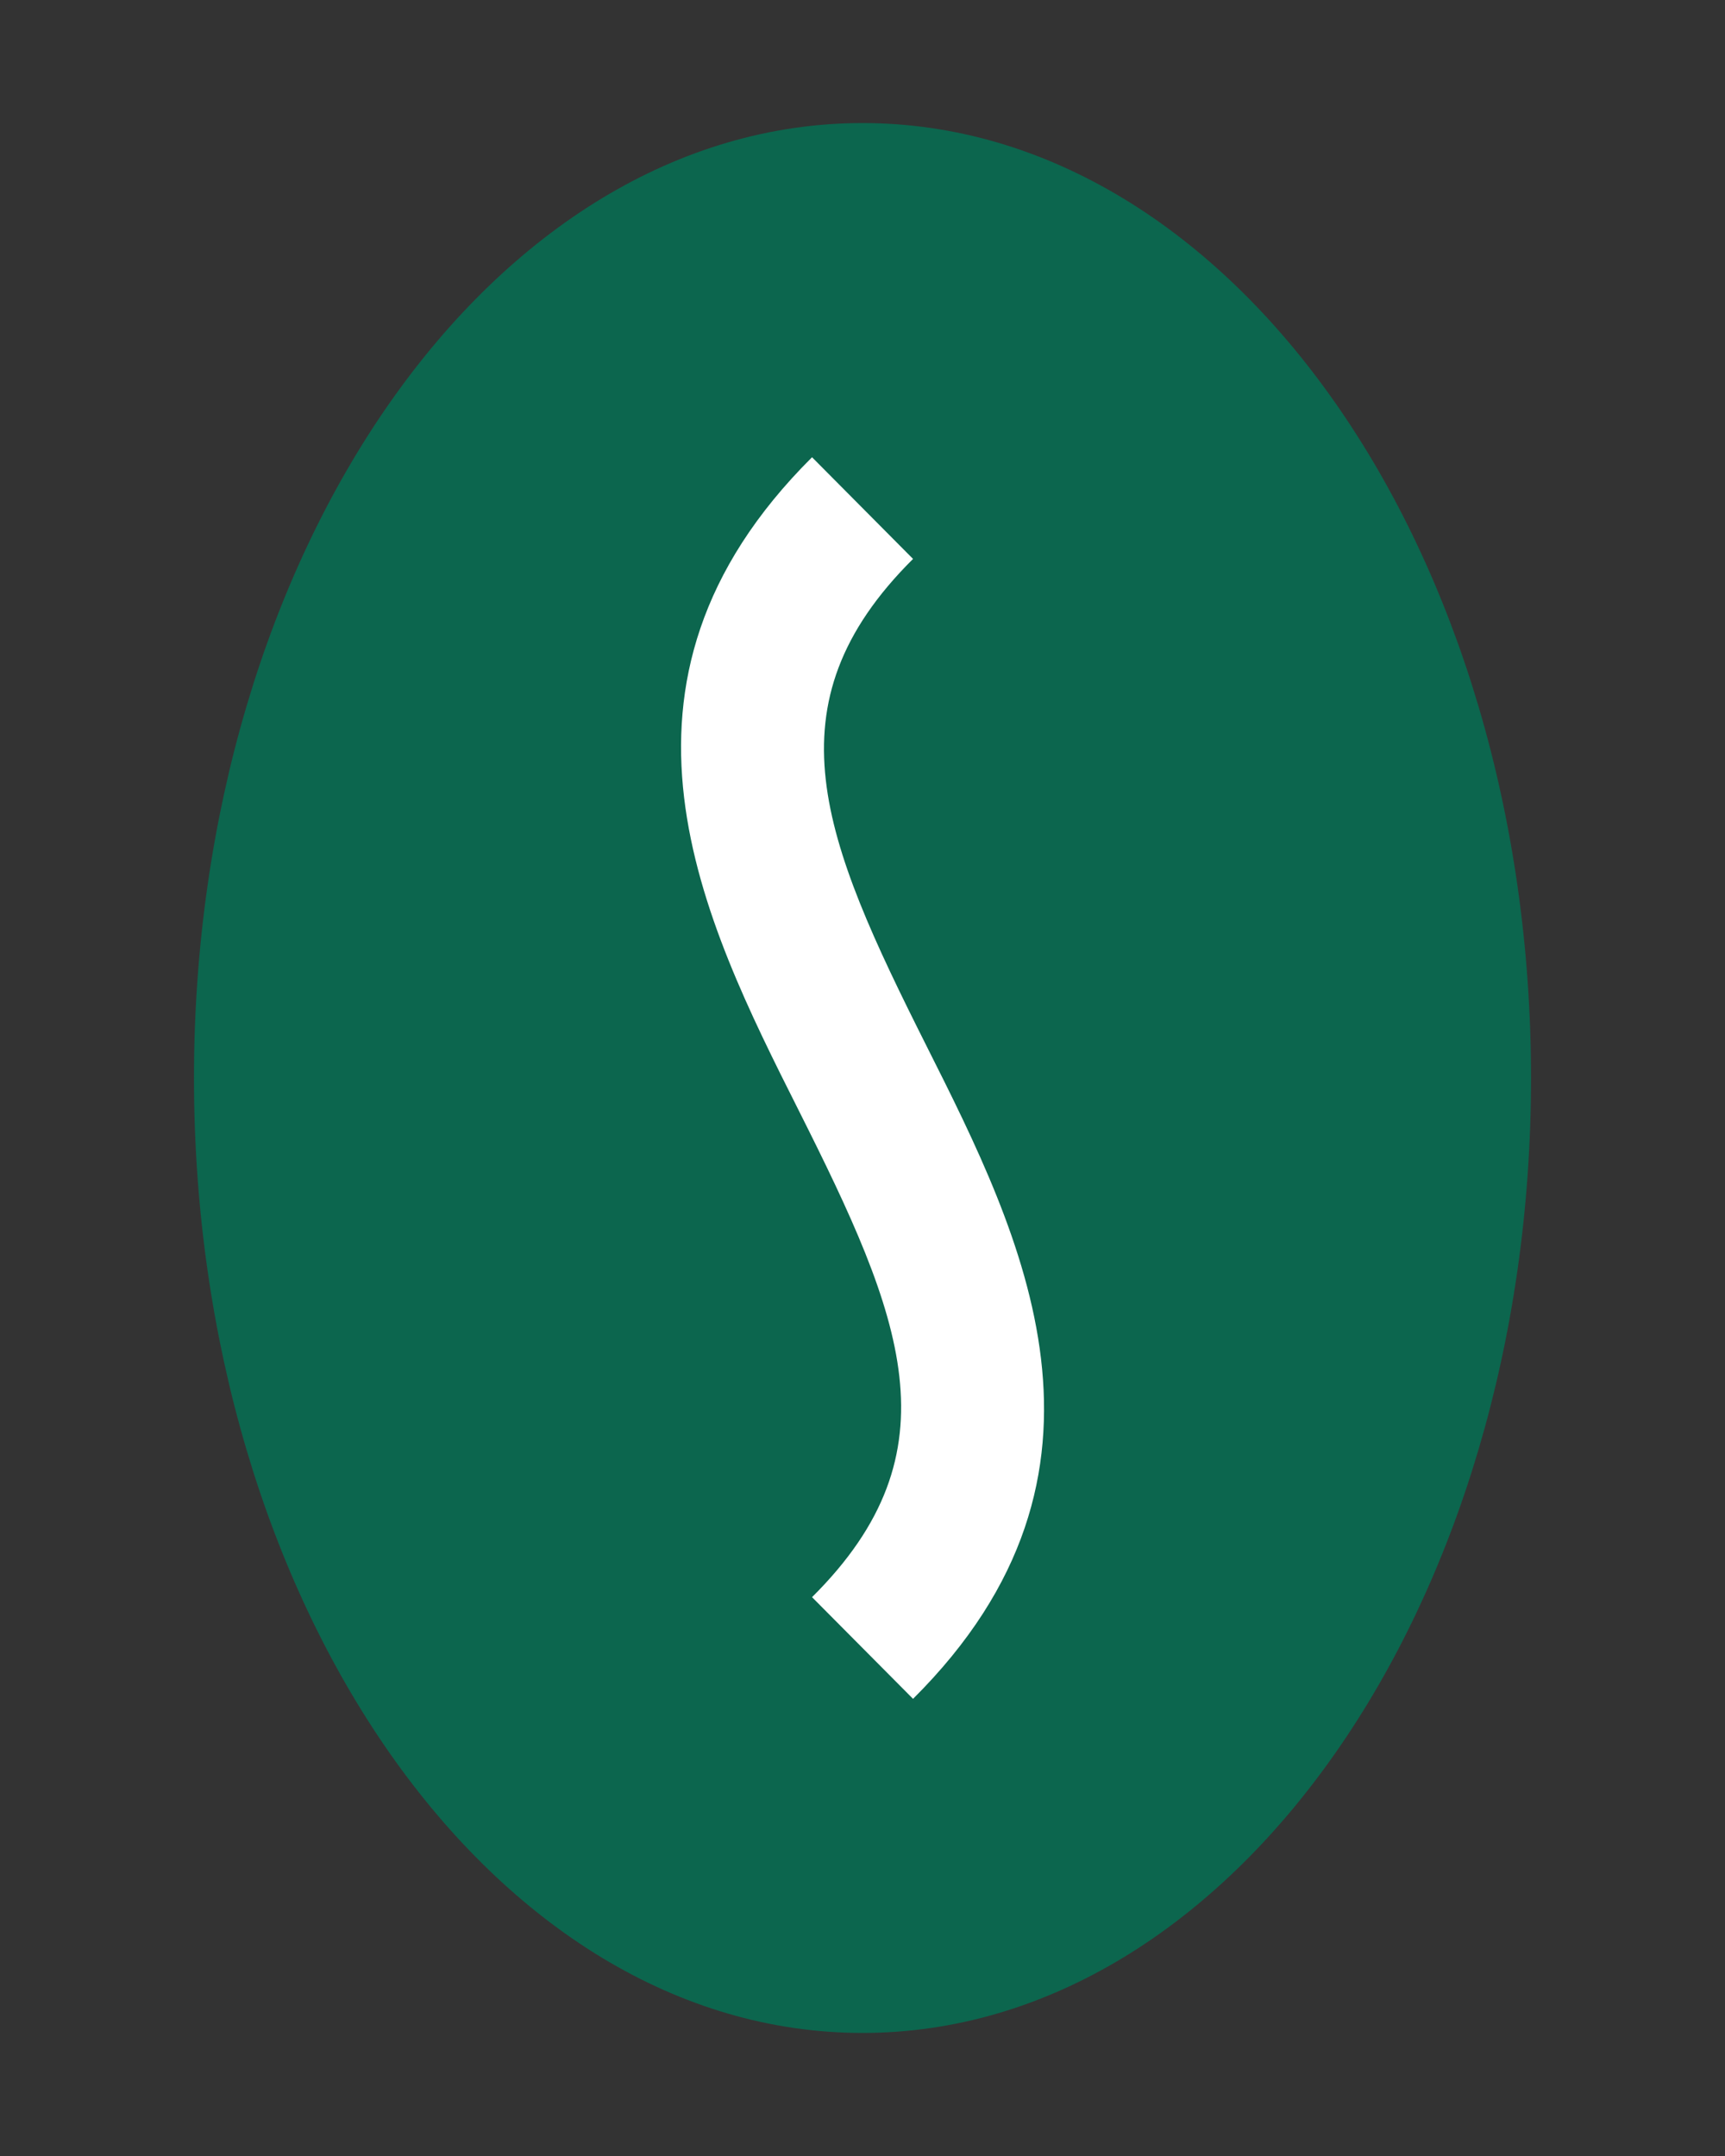
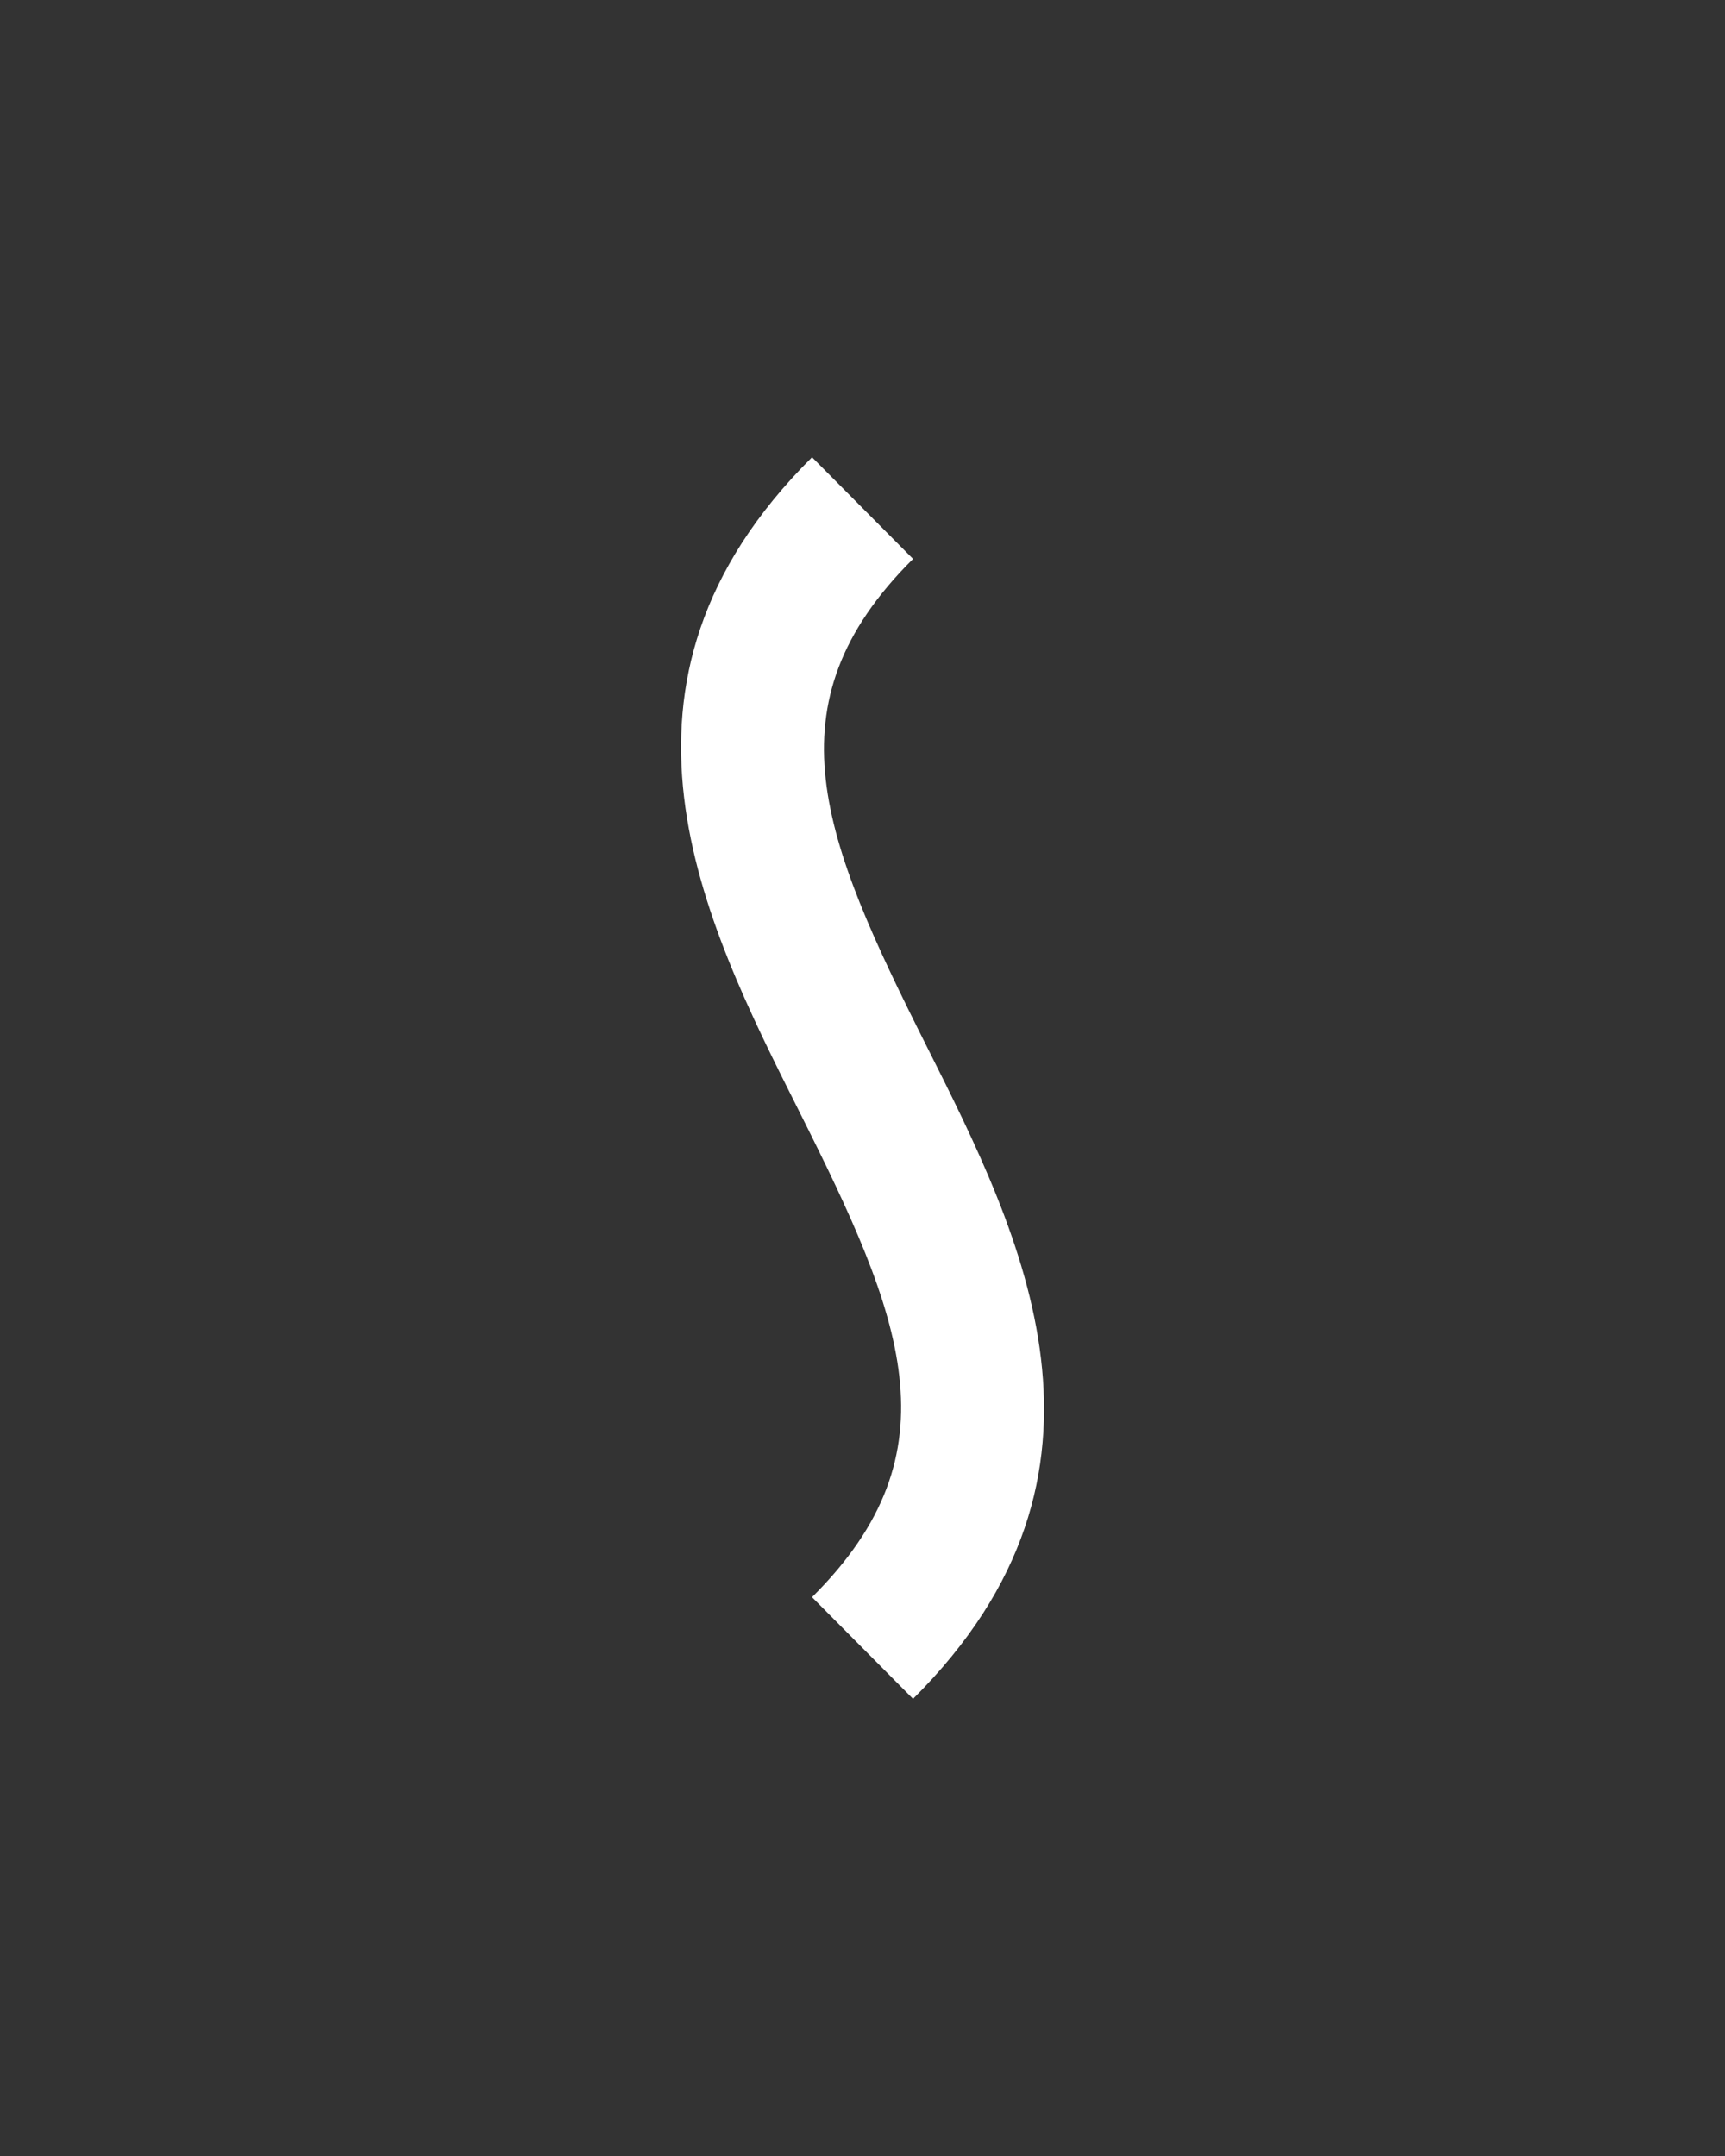
<svg xmlns="http://www.w3.org/2000/svg" id="Icons" viewBox="0 0 200 250">
  <rect x="0" y="0" width="200" height="250" fill="#333333" stroke="none" />
  <defs>
    <style>.cls-1{fill:#fff;}.cls-2{fill:#0c664e;}</style>
  </defs>
-   <path class="cls-2" d="M100,235.73c42.81,0,77.51-49.58,77.51-110.73S142.81,14.27,100,14.27,22.49,63.84,22.49,125s34.7,110.73,77.51,110.73" />
  <path class="cls-1" d="M105.86,196.99l-11.71-11.79c17.02-16.92,10.49-32.49-1.56-56.47-11.07-22.02-24.85-49.43,1.56-75.71l11.71,11.79c-17.02,16.92-10.49,32.49,1.56,56.47,11.07,22.02,24.85,49.43-1.56,75.71Z" />
</svg>